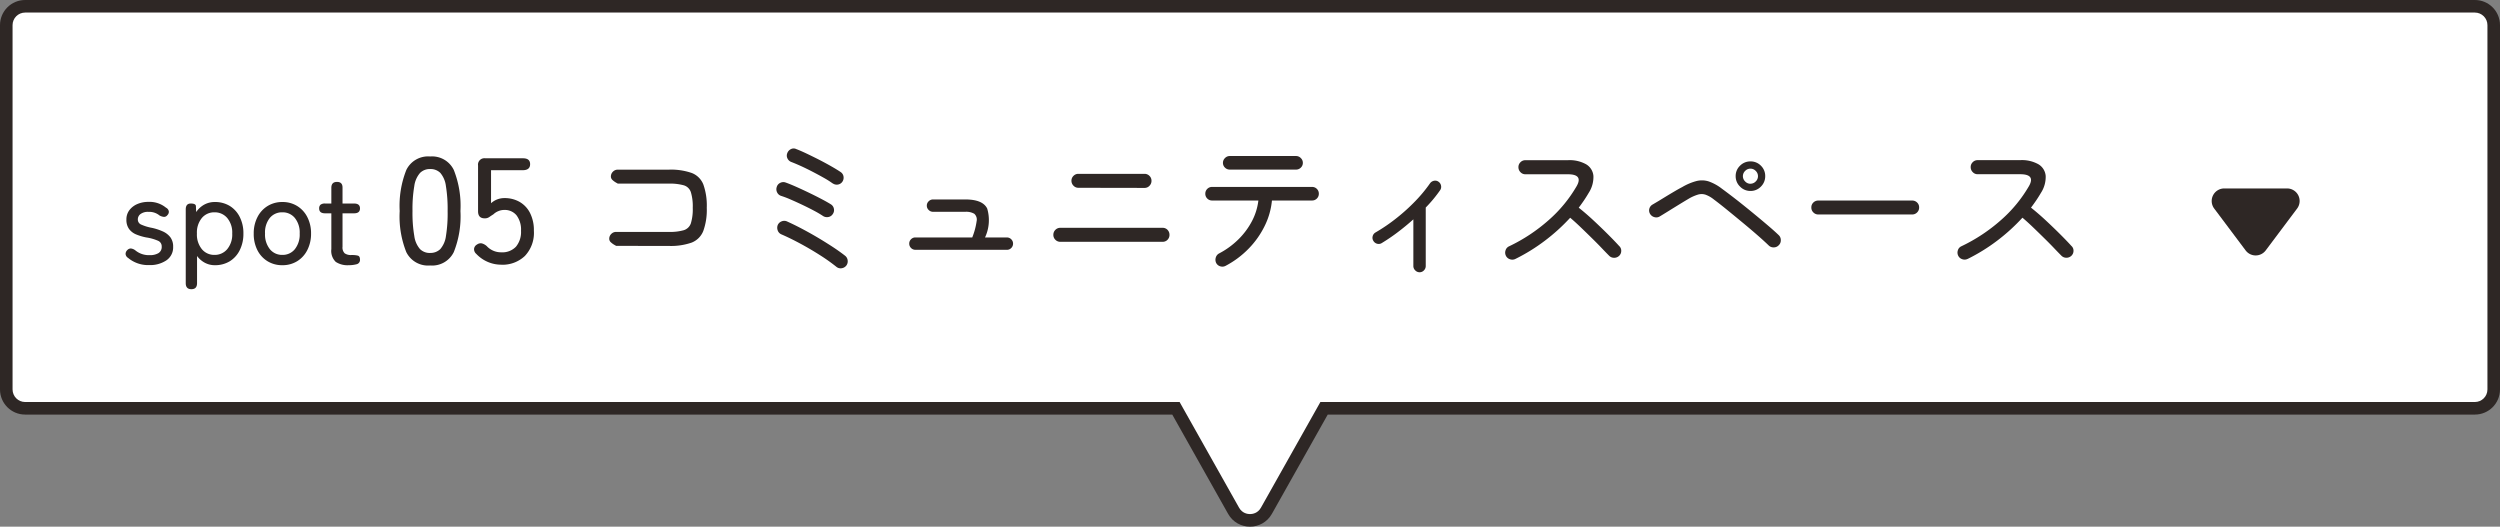
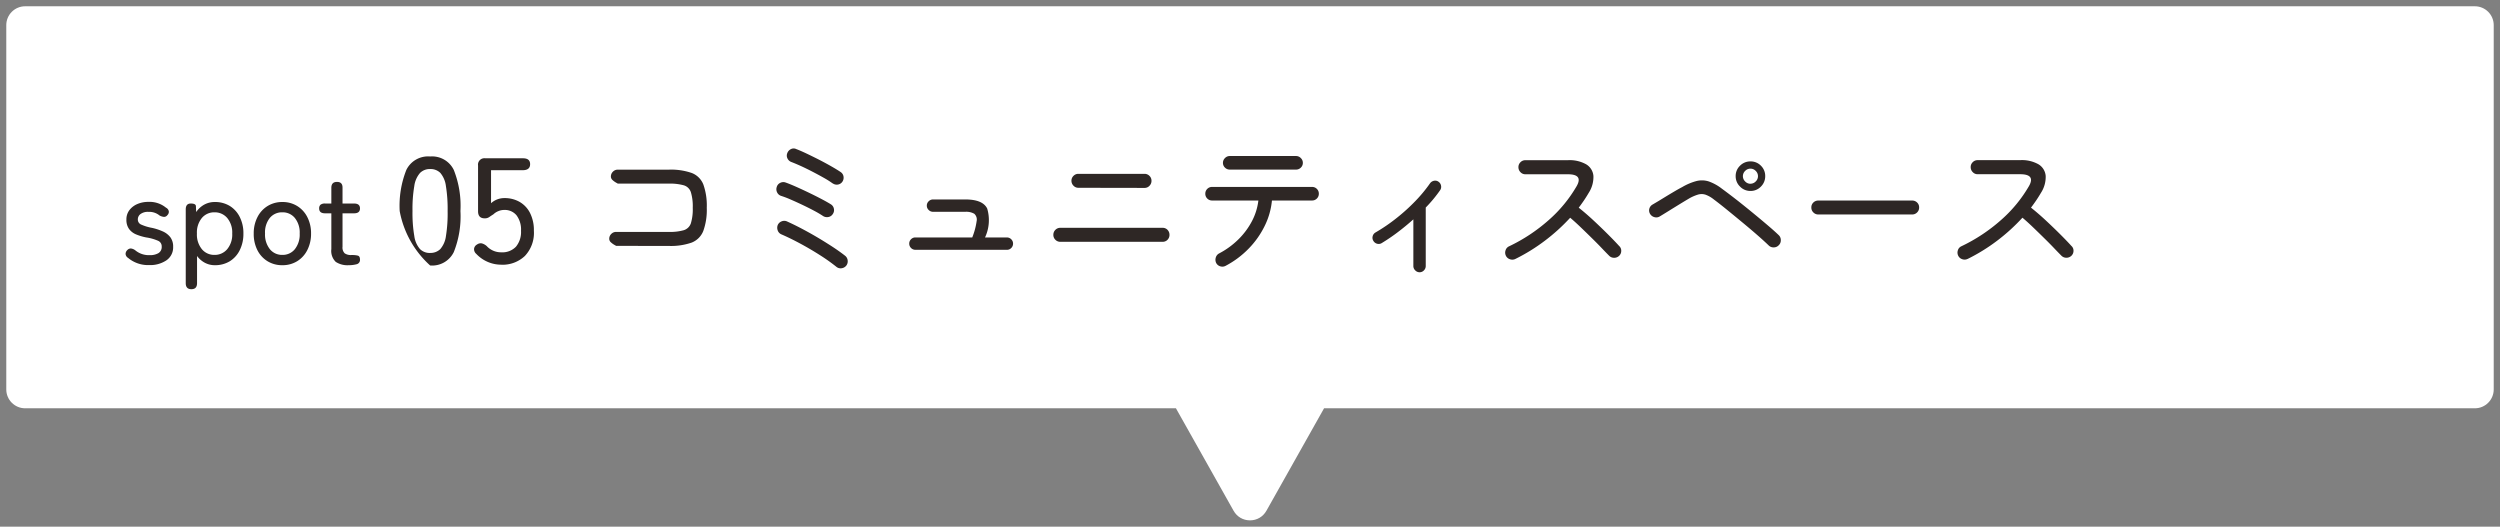
<svg xmlns="http://www.w3.org/2000/svg" width="199" height="41.921" viewBox="0 0 199 41.921">
  <rect x="0" y="0" width="199" height="41.921" fill="#808080" stroke="none" />
  <g id="Group_12107" data-name="Group 12107" transform="translate(-21371 1333)">
    <g id="Union_769" data-name="Union 769" transform="translate(21371 -1343)" fill="#fff">
      <path d="M 99.5 51.421 C 98.951 51.421 98.462 51.135 98.193 50.656 L 93.748 42.755 L 93.605 42.5 L 93.312 42.5 L 2 42.5 C 1.173 42.5 0.5 41.827 0.5 41 L 0.5 12 C 0.5 11.173 1.173 10.5 2 10.5 L 197 10.5 C 197.827 10.5 198.5 11.173 198.5 12 L 198.5 41 C 198.5 41.827 197.827 42.5 197 42.5 L 105.688 42.5 L 105.395 42.5 L 105.252 42.755 L 100.807 50.656 C 100.538 51.135 100.049 51.421 99.5 51.421 Z" stroke="none" />
-       <path d="M 99.5 50.921 C 99.676 50.921 100.113 50.871 100.371 50.411 L 105.103 42 L 197 42 C 197.551 42 198 41.552 198 41 L 198 12 C 198 11.448 197.551 11 197 11 L 2 11 C 1.449 11 1 11.448 1 12 L 1 41 C 1 41.552 1.449 42 2 42 L 93.897 42 L 98.629 50.411 C 98.887 50.871 99.324 50.921 99.5 50.921 M 99.5 51.921 C 98.82 51.921 98.139 51.581 97.757 50.901 L 93.312 43 L 2 43 C 0.896 43 4.223632913635811e-06 42.105 4.223632913635811e-06 41 L 4.223632913635811e-06 12 C 4.223632913635811e-06 10.895 0.896 10 2 10 L 197 10 C 198.104 10 199 10.895 199 12 L 199 41 C 199 42.105 198.104 43 197 43 L 105.688 43 L 101.243 50.901 C 100.861 51.581 100.18 51.921 99.5 51.921 Z" stroke="none" fill="#2e2725" />
    </g>
    <g id="Group_12099" data-name="Group 12099">
-       <path id="Polygon_13" data-name="Polygon 13" d="M3.7,1.067a1,1,0,0,1,1.6,0L7.8,4.4A1,1,0,0,1,7,6H2a1,1,0,0,1-.8-1.6Z" transform="translate(21555.051 -1312) rotate(180)" fill="#2e2725" />
      <path id="Path_68434" data-name="Path 68434" d="M2.58-1.428l-.138-.078a1.528,1.528,0,0,1-.276-.2.376.376,0,0,1-.138-.282.532.532,0,0,1,.162-.39.532.532,0,0,1,.39-.162H6.768a3.963,3.963,0,0,0,1.2-.138.863.863,0,0,0,.558-.546,3.812,3.812,0,0,0,.15-1.236,3.87,3.87,0,0,0-.15-1.242.845.845,0,0,0-.558-.546A4.078,4.078,0,0,0,6.78-6.384H2.712l-.138-.078a1.528,1.528,0,0,1-.276-.2.376.376,0,0,1-.138-.282.532.532,0,0,1,.162-.39.532.532,0,0,1,.39-.162H6.78a5.014,5.014,0,0,1,1.812.264,1.616,1.616,0,0,1,.93.924,5.037,5.037,0,0,1,.27,1.848,4.945,4.945,0,0,1-.276,1.842,1.637,1.637,0,0,1-.93.93,5.006,5.006,0,0,1-1.818.264ZM20.112.24A14.63,14.63,0,0,0,18.786-.7q-.762-.486-1.566-.918t-1.5-.732a.53.53,0,0,1-.282-.312.6.6,0,0,1,.006-.432.553.553,0,0,1,.312-.288.541.541,0,0,1,.432.012q.744.336,1.59.8t1.644.972q.8.5,1.386.96a.535.535,0,0,1,.2.378.549.549,0,0,1-.12.414.571.571,0,0,1-.372.2A.52.52,0,0,1,20.112.24ZM19.056-3.8a7.842,7.842,0,0,0-.7-.414q-.438-.234-.93-.468t-.948-.432a7.646,7.646,0,0,0-.768-.294.53.53,0,0,1-.318-.276.557.557,0,0,1-.03-.432.505.505,0,0,1,.27-.324.531.531,0,0,1,.426-.036q.372.132.87.354t1.02.474q.522.252.978.492t.744.42a.519.519,0,0,1,.24.348.523.523,0,0,1-.084.42.517.517,0,0,1-.342.24A.574.574,0,0,1,19.056-3.8Zm.756-2.6a6.886,6.886,0,0,0-.7-.444q-.426-.24-.9-.486t-.918-.45q-.444-.2-.768-.324a.553.553,0,0,1-.312-.288.512.512,0,0,1-.012-.42.577.577,0,0,1,.288-.318.47.47,0,0,1,.42-.006q.348.132.84.366t1.014.5q.522.27.972.528t.714.438a.519.519,0,0,1,.228.36.562.562,0,0,1-.1.42.528.528,0,0,1-.354.216A.551.551,0,0,1,19.812-6.408ZM26.4-1.116a.474.474,0,0,1-.348-.144.474.474,0,0,1-.144-.348.474.474,0,0,1,.144-.348A.474.474,0,0,1,26.4-2.1h4.524a5.472,5.472,0,0,0,.348-1.29.615.615,0,0,0-.186-.594,1.267,1.267,0,0,0-.714-.156H27.8a.48.48,0,0,1-.342-.144.465.465,0,0,1-.15-.348.465.465,0,0,1,.15-.348.48.48,0,0,1,.342-.144h2.568q1.392,0,1.746.726a3.239,3.239,0,0,1-.174,2.3h1.74a.474.474,0,0,1,.348.144.474.474,0,0,1,.144.348.474.474,0,0,1-.144.348.474.474,0,0,1-.348.144Zm11.532-.636a.532.532,0,0,1-.39-.162.532.532,0,0,1-.162-.39.546.546,0,0,1,.162-.4.532.532,0,0,1,.39-.162h8.136a.526.526,0,0,1,.4.162.557.557,0,0,1,.156.4.542.542,0,0,1-.156.39.526.526,0,0,1-.4.162Zm1.44-4.3a.522.522,0,0,1-.39-.168.552.552,0,0,1-.162-.4A.532.532,0,0,1,38.982-7a.532.532,0,0,1,.39-.162H44.64A.532.532,0,0,1,45.03-7a.532.532,0,0,1,.162.39.552.552,0,0,1-.162.4.522.522,0,0,1-.39.168ZM51.1.156A.546.546,0,0,1,50.67.2a.53.53,0,0,1-.33-.27A.58.58,0,0,1,50.31-.5a.53.53,0,0,1,.27-.33,6.4,6.4,0,0,0,1.53-1.116A5.818,5.818,0,0,0,53.19-3.4,4.694,4.694,0,0,0,53.7-5.04H50.016a.522.522,0,0,1-.384-.156.522.522,0,0,1-.156-.384.522.522,0,0,1,.156-.384.522.522,0,0,1,.384-.156h7.956a.522.522,0,0,1,.384.156.522.522,0,0,1,.156.384.522.522,0,0,1-.156.384.522.522,0,0,1-.384.156H54.78A5.808,5.808,0,0,1,54.2-3.012a6.949,6.949,0,0,1-1.272,1.8A7.28,7.28,0,0,1,51.1.156ZM51.42-7.5a.528.528,0,0,1-.378-.156.512.512,0,0,1-.162-.384.518.518,0,0,1,.162-.378.518.518,0,0,1,.378-.162H56.7a.518.518,0,0,1,.378.162.518.518,0,0,1,.162.378.512.512,0,0,1-.162.384A.528.528,0,0,1,56.7-7.5ZM66.528.672a.471.471,0,0,1-.342-.15.471.471,0,0,1-.15-.342V-3.54q-.588.528-1.23,1.014a14.769,14.769,0,0,1-1.278.87.453.453,0,0,1-.366.06.476.476,0,0,1-.306-.228.453.453,0,0,1-.06-.366.476.476,0,0,1,.228-.306,13.9,13.9,0,0,0,1.692-1.158A15.051,15.051,0,0,0,66.2-5a11.415,11.415,0,0,0,1.158-1.4.509.509,0,0,1,.318-.21.446.446,0,0,1,.366.078.485.485,0,0,1,.2.318.464.464,0,0,1-.084.366q-.216.312-.5.66t-.636.708V.18a.48.48,0,0,1-.144.342A.465.465,0,0,1,66.528.672Zm7.62-1.056a.542.542,0,0,1-.426.018A.53.53,0,0,1,73.4-.648a.56.56,0,0,1-.024-.426.509.509,0,0,1,.276-.318,13.5,13.5,0,0,0,3.15-2.082,10.761,10.761,0,0,0,2.238-2.718q.528-.936-.708-.936H74.952a.522.522,0,0,1-.39-.168.552.552,0,0,1-.162-.4.532.532,0,0,1,.162-.39.532.532,0,0,1,.39-.162h3.384a2.674,2.674,0,0,1,1.47.336,1.191,1.191,0,0,1,.564.924,2.336,2.336,0,0,1-.378,1.344q-.168.288-.366.582t-.426.594q.576.456,1.188,1.026t1.152,1.11q.54.54.876.912a.5.5,0,0,1,.168.384.542.542,0,0,1-.168.4.563.563,0,0,1-.4.156.542.542,0,0,1-.4-.168q-.24-.24-.6-.618t-.792-.8q-.432-.426-.87-.846t-.834-.756A14.943,14.943,0,0,1,76.5-1.836,14.455,14.455,0,0,1,74.148-.384ZM94.32-1.464q-.372-.36-.93-.846T92.2-3.318q-.63-.522-1.218-1t-1.02-.8A2.343,2.343,0,0,0,89.3-5.5a1.02,1.02,0,0,0-.6-.012,3.393,3.393,0,0,0-.756.336q-.324.192-.774.468t-.864.534q-.414.258-.654.4a.514.514,0,0,1-.42.06.563.563,0,0,1-.348-.252.53.53,0,0,1-.066-.414.536.536,0,0,1,.246-.33L85.554-5l.654-.4q.348-.21.672-.4t.552-.306a4.509,4.509,0,0,1,1.152-.486,1.792,1.792,0,0,1,.954.03,3.721,3.721,0,0,1,1.05.576q.312.228.768.576t.972.762q.516.414,1.038.846t.978.822q.456.39.768.69a.536.536,0,0,1,.174.4.535.535,0,0,1-.162.408.536.536,0,0,1-.4.174A.535.535,0,0,1,94.32-1.464ZM92.868-5.8a1.131,1.131,0,0,1-.828-.348,1.131,1.131,0,0,1-.348-.828,1.125,1.125,0,0,1,.348-.834,1.141,1.141,0,0,1,.828-.342,1.135,1.135,0,0,1,.834.342,1.135,1.135,0,0,1,.342.834,1.141,1.141,0,0,1-.342.828A1.125,1.125,0,0,1,92.868-5.8Zm0-.576a.576.576,0,0,0,.42-.18.576.576,0,0,0,.18-.42.576.576,0,0,0-.18-.42.576.576,0,0,0-.42-.18.576.576,0,0,0-.42.18.576.576,0,0,0-.18.42.576.576,0,0,0,.18.42A.576.576,0,0,0,92.868-6.372Zm5.4,2.448a.532.532,0,0,1-.39-.162.532.532,0,0,1-.162-.39.526.526,0,0,1,.162-.4.542.542,0,0,1,.39-.156h7.476a.542.542,0,0,1,.39.156.526.526,0,0,1,.162.4.532.532,0,0,1-.162.39.532.532,0,0,1-.39.162Zm11.88,3.54a.542.542,0,0,1-.426.018.53.53,0,0,1-.318-.282.56.56,0,0,1-.024-.426.509.509,0,0,1,.276-.318,13.5,13.5,0,0,0,3.15-2.082,10.761,10.761,0,0,0,2.238-2.718q.528-.936-.708-.936h-3.384a.522.522,0,0,1-.39-.168.552.552,0,0,1-.162-.4.532.532,0,0,1,.162-.39.532.532,0,0,1,.39-.162h3.384a2.674,2.674,0,0,1,1.47.336,1.191,1.191,0,0,1,.564.924,2.336,2.336,0,0,1-.378,1.344q-.168.288-.366.582t-.426.594q.576.456,1.188,1.026t1.152,1.11q.54.54.876.912a.5.5,0,0,1,.168.384.542.542,0,0,1-.168.4.563.563,0,0,1-.4.156.542.542,0,0,1-.4-.168q-.24-.24-.6-.618t-.792-.8q-.432-.426-.87-.846t-.834-.756A14.943,14.943,0,0,1,112.5-1.836,14.455,14.455,0,0,1,110.148-.384Z" transform="translate(21417.467 -1312)" fill="#2e2725" />
-       <path id="title" d="M-14.322.1A2.478,2.478,0,0,1-16-.47.407.407,0,0,1-16.2-.78a.412.412,0,0,1,.135-.31.374.374,0,0,1,.29-.13.709.709,0,0,1,.34.14,1.693,1.693,0,0,0,1.15.39,1.327,1.327,0,0,0,.7-.16.574.574,0,0,0,.26-.53.474.474,0,0,0-.27-.445,3.7,3.7,0,0,0-.96-.275,4.171,4.171,0,0,1-.805-.24,1.325,1.325,0,0,1-.565-.435,1.225,1.225,0,0,1-.21-.745,1.21,1.21,0,0,1,.24-.755,1.551,1.551,0,0,1,.635-.485,2.191,2.191,0,0,1,.875-.17,2.06,2.06,0,0,1,1.4.46.416.416,0,0,1,.225.285.355.355,0,0,1-.105.3.334.334,0,0,1-.28.15.949.949,0,0,1-.35-.11,1.285,1.285,0,0,0-.88-.29.984.984,0,0,0-.64.175.525.525,0,0,0-.21.415.434.434,0,0,0,.24.41,3.761,3.761,0,0,0,.87.27,4.241,4.241,0,0,1,.885.29,1.538,1.538,0,0,1,.6.47,1.227,1.227,0,0,1,.215.75,1.244,1.244,0,0,1-.525,1.07A2.31,2.31,0,0,1-14.322.1Zm3.36,1.92q-.45,0-.45-.48V-4.33q0-.47.4-.47t.41.21l.02.47a1.862,1.862,0,0,1,.64-.59,1.728,1.728,0,0,1,.85-.21,2.235,2.235,0,0,1,1.17.305,2.142,2.142,0,0,1,.8.87,2.847,2.847,0,0,1,.3,1.335,2.878,2.878,0,0,1-.3,1.34,2.135,2.135,0,0,1-.8.875A2.235,2.235,0,0,1-9.092.11a1.673,1.673,0,0,1-.81-.2,1.836,1.836,0,0,1-.61-.535V1.54Q-10.512,2.02-10.962,2.02Zm1.84-2.73a1.287,1.287,0,0,0,1.01-.455,1.82,1.82,0,0,0,.4-1.245,1.8,1.8,0,0,0-.4-1.24,1.293,1.293,0,0,0-1.01-.45,1.278,1.278,0,0,0-1.005.45,1.816,1.816,0,0,0-.395,1.24,1.835,1.835,0,0,0,.395,1.245A1.272,1.272,0,0,0-9.122-.71Zm5.4.82A2.206,2.206,0,0,1-4.9-.205a2.193,2.193,0,0,1-.81-.885A2.832,2.832,0,0,1-6-2.41a2.8,2.8,0,0,1,.3-1.315,2.2,2.2,0,0,1,.81-.88A2.206,2.206,0,0,1-3.722-4.92a2.206,2.206,0,0,1,1.175.315,2.2,2.2,0,0,1,.81.88,2.8,2.8,0,0,1,.3,1.315,2.832,2.832,0,0,1-.3,1.32,2.193,2.193,0,0,1-.81.885A2.206,2.206,0,0,1-3.722.11Zm0-.82a1.243,1.243,0,0,0,.995-.455A1.867,1.867,0,0,0-2.342-2.41a1.847,1.847,0,0,0-.385-1.24,1.249,1.249,0,0,0-.995-.45,1.249,1.249,0,0,0-1,.45A1.847,1.847,0,0,0-5.1-2.41a1.867,1.867,0,0,0,.385,1.245A1.243,1.243,0,0,0-3.722-.71Zm5.28.82A1.689,1.689,0,0,1,.528-.155,1.213,1.213,0,0,1,.178-1.17V-4.02h-.5q-.47,0-.47-.39A.379.379,0,0,1-.687-4.7.545.545,0,0,1-.322-4.8h.5V-6.05q0-.47.45-.47t.44.47V-4.8h.92q.47,0,.47.39t-.47.39h-.92v2.66a.636.636,0,0,0,.175.525A.852.852,0,0,0,1.768-.7h.06a1.893,1.893,0,0,1,.45.045q.18.045.18.315a.349.349,0,0,1-.275.375A2.38,2.38,0,0,1,1.558.11ZM8.042.132a1.928,1.928,0,0,1-1.9-1.068A7.7,7.7,0,0,1,5.618-4.2a7.741,7.741,0,0,1,.528-3.27,1.926,1.926,0,0,1,1.9-1.074A1.916,1.916,0,0,1,9.926-7.47a7.741,7.741,0,0,1,.528,3.27A7.7,7.7,0,0,1,9.926-.936,1.918,1.918,0,0,1,8.042.132Zm0-1a1.1,1.1,0,0,0,.81-.306A1.98,1.98,0,0,0,9.3-2.208,11.277,11.277,0,0,0,9.434-4.2a11.366,11.366,0,0,0-.138-2,1.98,1.98,0,0,0-.444-1.038,1.1,1.1,0,0,0-.81-.306,1.1,1.1,0,0,0-.8.306A1.979,1.979,0,0,0,6.782-6.2a10.9,10.9,0,0,0-.144,2,10.817,10.817,0,0,0,.144,1.992A1.979,1.979,0,0,0,7.238-1.17,1.1,1.1,0,0,0,8.042-.864Zm5.664.936A2.685,2.685,0,0,1,12.62-.156a2.732,2.732,0,0,1-.906-.636.486.486,0,0,1-.174-.414.446.446,0,0,1,.234-.33.492.492,0,0,1,.384-.09.971.971,0,0,1,.384.21,1.548,1.548,0,0,0,1.164.5,1.487,1.487,0,0,0,1.17-.45,1.836,1.836,0,0,0,.4-1.266,1.883,1.883,0,0,0-.354-1.224,1.2,1.2,0,0,0-.978-.432,1.2,1.2,0,0,0-.486.1,1.213,1.213,0,0,0-.378.246q-.192.12-.336.222a.607.607,0,0,1-.36.1q-.528,0-.528-.564V-7.824a.509.509,0,0,1,.576-.576h3Q16-8.4,16-7.932t-.564.48H12.89v2.628a1.58,1.58,0,0,1,1.068-.408,2.386,2.386,0,0,1,1.2.3,2.118,2.118,0,0,1,.834.882A3.025,3.025,0,0,1,16.3-2.628a2.672,2.672,0,0,1-.714,2A2.576,2.576,0,0,1,13.706.072Z" transform="translate(21397.197 -1312)" fill="#2e2725" />
+       <path id="title" d="M-14.322.1A2.478,2.478,0,0,1-16-.47.407.407,0,0,1-16.2-.78a.412.412,0,0,1,.135-.31.374.374,0,0,1,.29-.13.709.709,0,0,1,.34.14,1.693,1.693,0,0,0,1.15.39,1.327,1.327,0,0,0,.7-.16.574.574,0,0,0,.26-.53.474.474,0,0,0-.27-.445,3.7,3.7,0,0,0-.96-.275,4.171,4.171,0,0,1-.805-.24,1.325,1.325,0,0,1-.565-.435,1.225,1.225,0,0,1-.21-.745,1.21,1.21,0,0,1,.24-.755,1.551,1.551,0,0,1,.635-.485,2.191,2.191,0,0,1,.875-.17,2.06,2.06,0,0,1,1.4.46.416.416,0,0,1,.225.285.355.355,0,0,1-.105.3.334.334,0,0,1-.28.15.949.949,0,0,1-.35-.11,1.285,1.285,0,0,0-.88-.29.984.984,0,0,0-.64.175.525.525,0,0,0-.21.415.434.434,0,0,0,.24.41,3.761,3.761,0,0,0,.87.27,4.241,4.241,0,0,1,.885.29,1.538,1.538,0,0,1,.6.47,1.227,1.227,0,0,1,.215.75,1.244,1.244,0,0,1-.525,1.07A2.31,2.31,0,0,1-14.322.1Zm3.36,1.92q-.45,0-.45-.48V-4.33q0-.47.4-.47t.41.21l.02.47a1.862,1.862,0,0,1,.64-.59,1.728,1.728,0,0,1,.85-.21,2.235,2.235,0,0,1,1.17.305,2.142,2.142,0,0,1,.8.87,2.847,2.847,0,0,1,.3,1.335,2.878,2.878,0,0,1-.3,1.34,2.135,2.135,0,0,1-.8.875A2.235,2.235,0,0,1-9.092.11a1.673,1.673,0,0,1-.81-.2,1.836,1.836,0,0,1-.61-.535V1.54Q-10.512,2.02-10.962,2.02Zm1.84-2.73a1.287,1.287,0,0,0,1.01-.455,1.82,1.82,0,0,0,.4-1.245,1.8,1.8,0,0,0-.4-1.24,1.293,1.293,0,0,0-1.01-.45,1.278,1.278,0,0,0-1.005.45,1.816,1.816,0,0,0-.395,1.24,1.835,1.835,0,0,0,.395,1.245A1.272,1.272,0,0,0-9.122-.71Zm5.4.82A2.206,2.206,0,0,1-4.9-.205a2.193,2.193,0,0,1-.81-.885A2.832,2.832,0,0,1-6-2.41a2.8,2.8,0,0,1,.3-1.315,2.2,2.2,0,0,1,.81-.88A2.206,2.206,0,0,1-3.722-4.92a2.206,2.206,0,0,1,1.175.315,2.2,2.2,0,0,1,.81.88,2.8,2.8,0,0,1,.3,1.315,2.832,2.832,0,0,1-.3,1.32,2.193,2.193,0,0,1-.81.885A2.206,2.206,0,0,1-3.722.11Zm0-.82a1.243,1.243,0,0,0,.995-.455A1.867,1.867,0,0,0-2.342-2.41a1.847,1.847,0,0,0-.385-1.24,1.249,1.249,0,0,0-.995-.45,1.249,1.249,0,0,0-1,.45A1.847,1.847,0,0,0-5.1-2.41a1.867,1.867,0,0,0,.385,1.245A1.243,1.243,0,0,0-3.722-.71Zm5.28.82A1.689,1.689,0,0,1,.528-.155,1.213,1.213,0,0,1,.178-1.17V-4.02h-.5q-.47,0-.47-.39A.379.379,0,0,1-.687-4.7.545.545,0,0,1-.322-4.8h.5V-6.05q0-.47.45-.47t.44.47V-4.8h.92q.47,0,.47.39t-.47.39h-.92v2.66a.636.636,0,0,0,.175.525A.852.852,0,0,0,1.768-.7h.06a1.893,1.893,0,0,1,.45.045q.18.045.18.315a.349.349,0,0,1-.275.375A2.38,2.38,0,0,1,1.558.11ZM8.042.132A7.7,7.7,0,0,1,5.618-4.2a7.741,7.741,0,0,1,.528-3.27,1.926,1.926,0,0,1,1.9-1.074A1.916,1.916,0,0,1,9.926-7.47a7.741,7.741,0,0,1,.528,3.27A7.7,7.7,0,0,1,9.926-.936,1.918,1.918,0,0,1,8.042.132Zm0-1a1.1,1.1,0,0,0,.81-.306A1.98,1.98,0,0,0,9.3-2.208,11.277,11.277,0,0,0,9.434-4.2a11.366,11.366,0,0,0-.138-2,1.98,1.98,0,0,0-.444-1.038,1.1,1.1,0,0,0-.81-.306,1.1,1.1,0,0,0-.8.306A1.979,1.979,0,0,0,6.782-6.2a10.9,10.9,0,0,0-.144,2,10.817,10.817,0,0,0,.144,1.992A1.979,1.979,0,0,0,7.238-1.17,1.1,1.1,0,0,0,8.042-.864Zm5.664.936A2.685,2.685,0,0,1,12.62-.156a2.732,2.732,0,0,1-.906-.636.486.486,0,0,1-.174-.414.446.446,0,0,1,.234-.33.492.492,0,0,1,.384-.09.971.971,0,0,1,.384.21,1.548,1.548,0,0,0,1.164.5,1.487,1.487,0,0,0,1.17-.45,1.836,1.836,0,0,0,.4-1.266,1.883,1.883,0,0,0-.354-1.224,1.2,1.2,0,0,0-.978-.432,1.2,1.2,0,0,0-.486.1,1.213,1.213,0,0,0-.378.246q-.192.12-.336.222a.607.607,0,0,1-.36.1q-.528,0-.528-.564V-7.824a.509.509,0,0,1,.576-.576h3Q16-8.4,16-7.932t-.564.48H12.89v2.628a1.58,1.58,0,0,1,1.068-.408,2.386,2.386,0,0,1,1.2.3,2.118,2.118,0,0,1,.834.882A3.025,3.025,0,0,1,16.3-2.628a2.672,2.672,0,0,1-.714,2A2.576,2.576,0,0,1,13.706.072Z" transform="translate(21397.197 -1312)" fill="#2e2725" />
    </g>
  </g>
</svg>